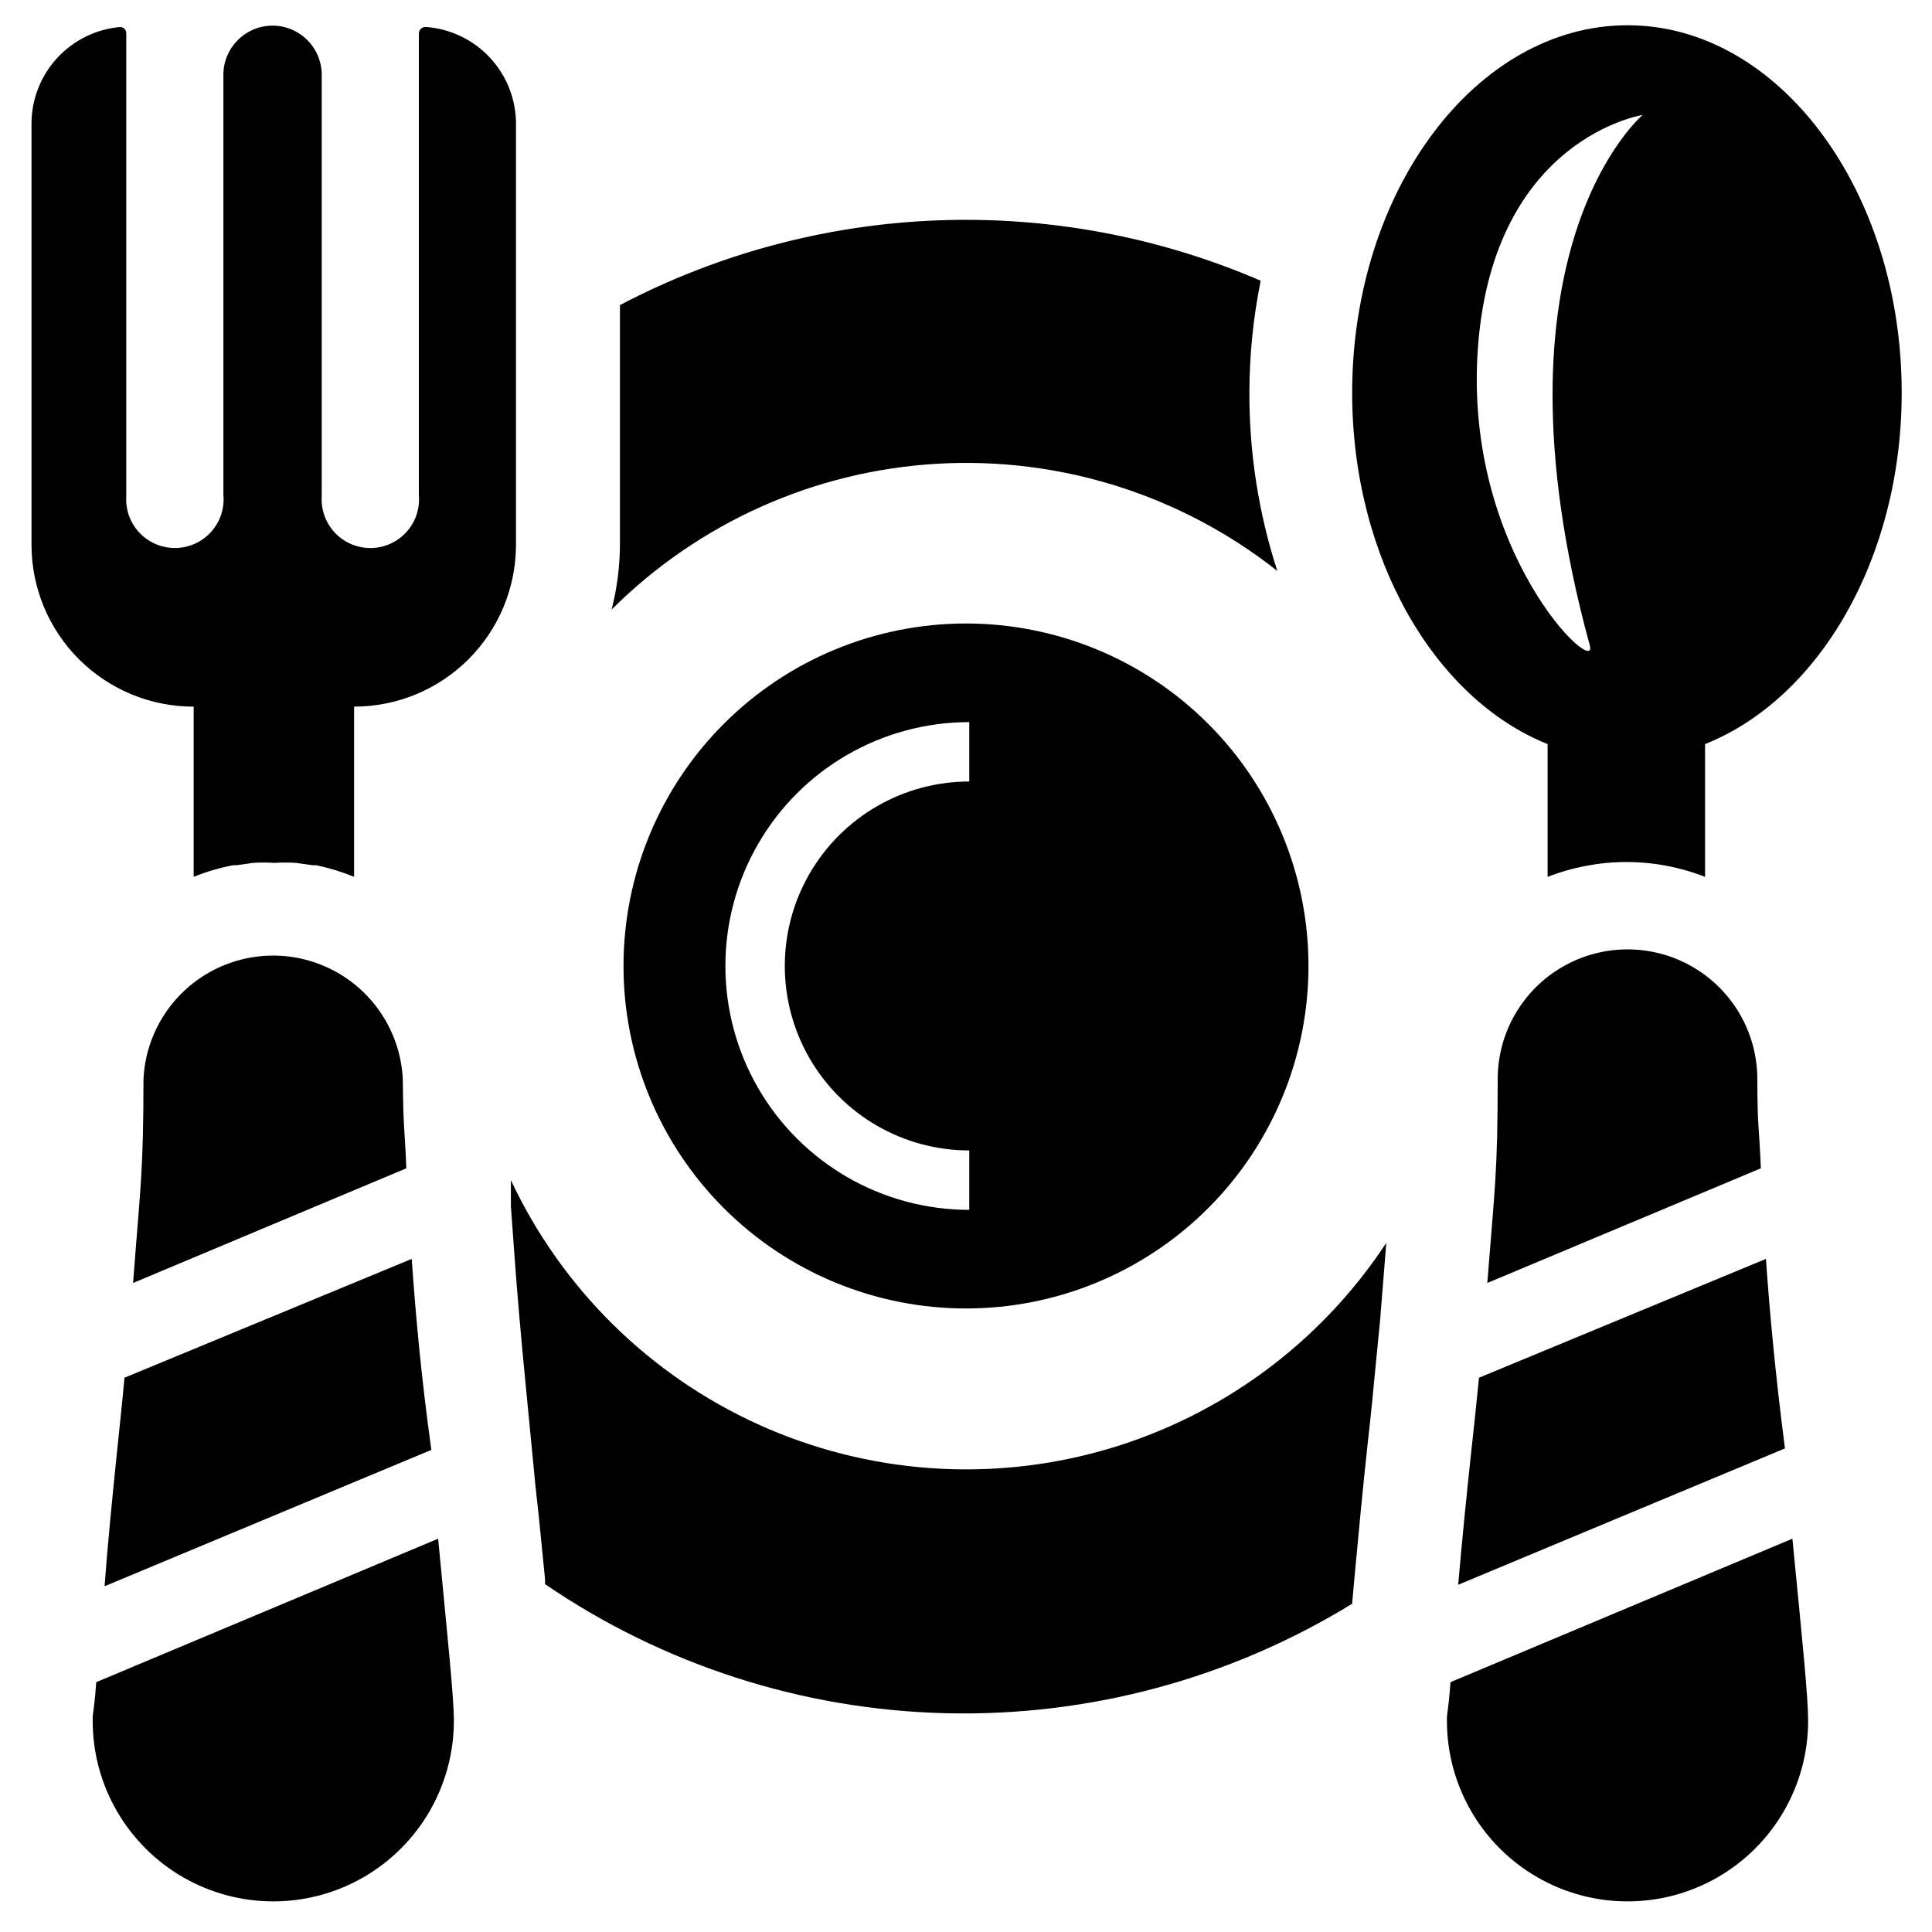
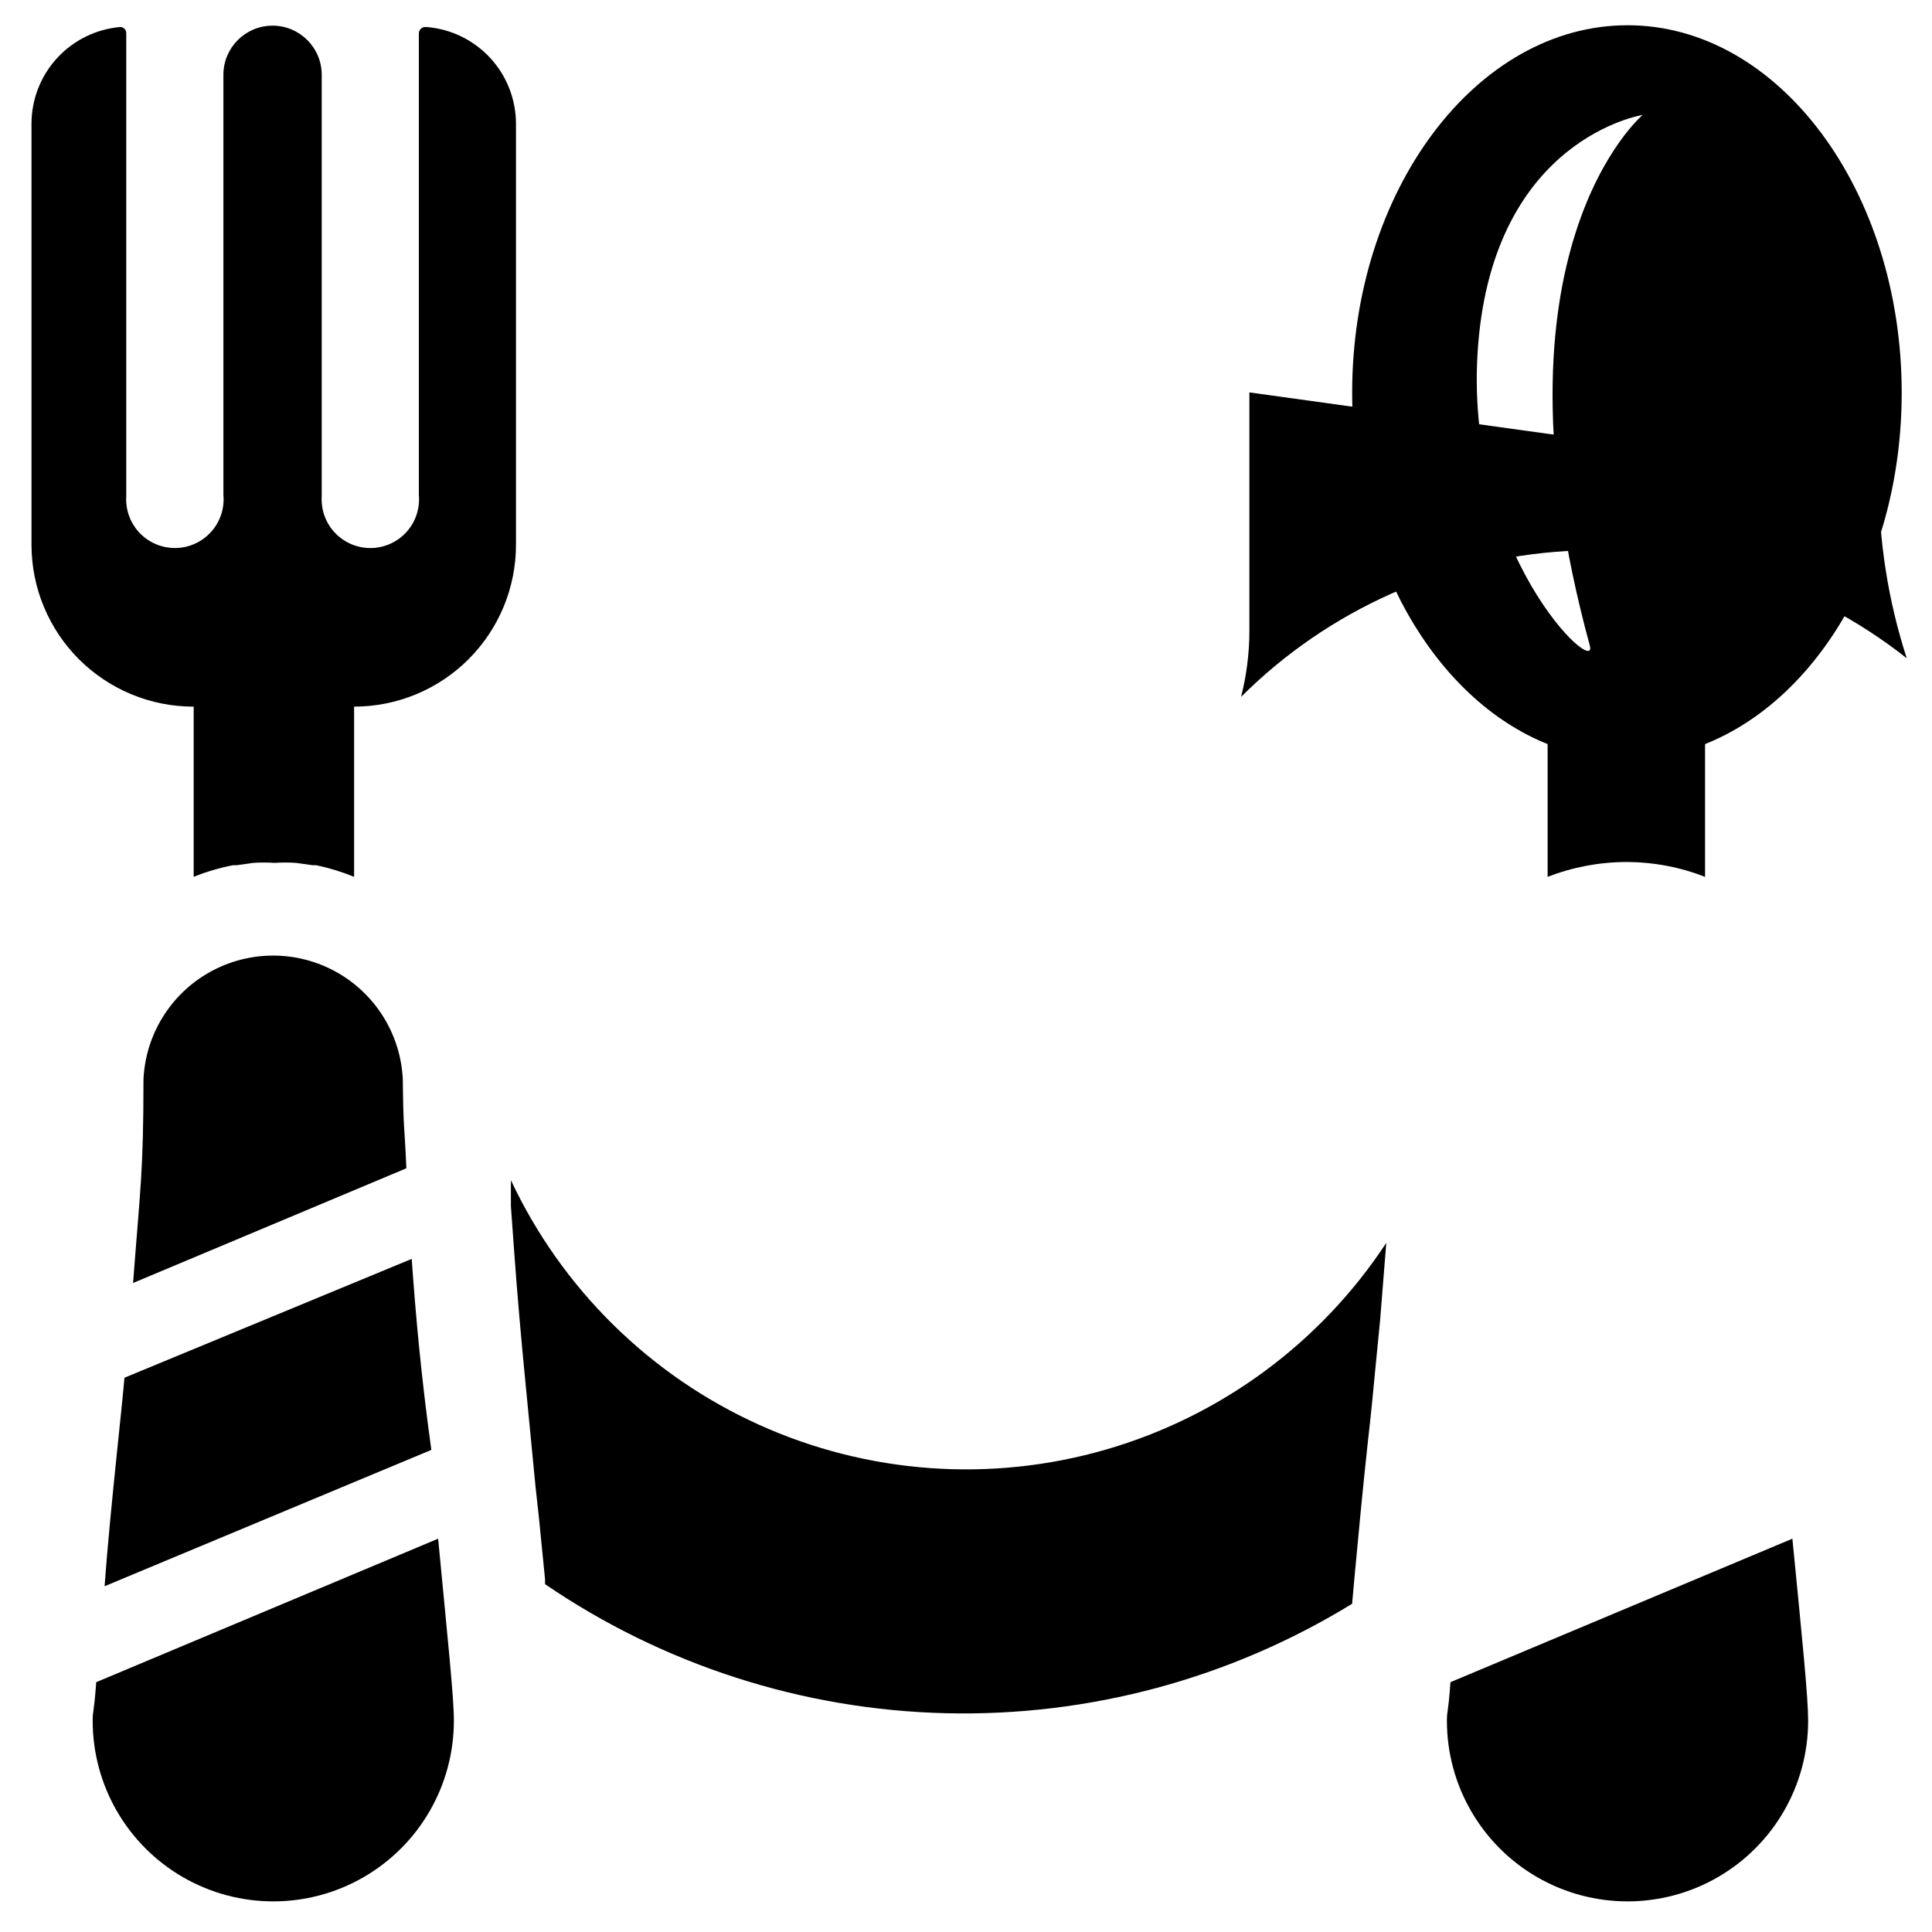
<svg xmlns="http://www.w3.org/2000/svg" fill="#000000" width="800px" height="800px" version="1.1" viewBox="144 144 512 512">
  <g>
    <path d="m253.11 477.62-76.121 31.488c-0.551 6.141-1.258 12.594-1.969 19.523-1.336 13.066-2.519 24.875-3.305 35.738l86.594-36.133c-2.758-19.918-4.176-36.055-5.199-50.617z" />
    <path d="m169.5 589.79c-0.629 8.738-0.945 7.32-0.945 10.234h0.004c0 17.098 9.121 32.898 23.93 41.449 14.809 8.551 33.055 8.551 47.863 0 14.809-8.551 23.93-24.352 23.93-41.449 0-6.297-1.574-20.941-4.172-48.254z" />
    <path d="m251.69 453.61c-0.551-12.754-0.789-9.523-0.945-23.617v0.004c-0.57-11.887-7.242-22.633-17.641-28.418-10.398-5.785-23.047-5.785-33.445 0-10.398 5.785-17.07 16.531-17.637 28.418 0 24.797-0.867 28.891-2.754 54.004z" />
    <path d="m256.89 151.16c-0.473-0.043-0.945 0.109-1.301 0.422-0.355 0.312-0.57 0.758-0.59 1.23v122.33c0.328 3.582-0.848 7.137-3.25 9.812-2.402 2.672-5.812 4.227-9.41 4.281-3.594 0.055-7.051-1.395-9.531-3.992-2.484-2.602-3.769-6.121-3.551-9.707v-111.71c0-7.195-5.832-13.027-13.027-13.027-7.195 0-13.027 5.832-13.027 13.027v111.31c0.328 3.582-0.848 7.137-3.254 9.812-2.402 2.672-5.809 4.227-9.406 4.281-3.594 0.055-7.051-1.395-9.535-3.992-2.481-2.602-3.769-6.121-3.547-9.707v-122.73c0.004-0.855-0.645-1.57-1.496-1.652-6.438 0.535-12.441 3.469-16.816 8.223-4.375 4.754-6.801 10.98-6.801 17.441v111.55c0 11.391 4.531 22.316 12.594 30.363s18.996 12.559 30.387 12.539v45.105c3.359-1.355 6.84-2.383 10.395-3.07h0.945l4.406-0.629c1.887-0.121 3.781-0.121 5.668 0 1.887-0.117 3.781-0.117 5.668 0l4.488 0.629h0.945-0.004c3.422 0.719 6.766 1.746 10 3.07v-45.105c11.379 0 22.289-4.523 30.336-12.566 8.047-8.047 12.566-18.961 12.566-30.336v-111.55c-0.004-6.5-2.465-12.758-6.887-17.516-4.426-4.762-10.484-7.672-16.965-8.148z" />
-     <path d="m611.99 477.62-76.043 31.488c-0.629 6.141-1.258 12.594-2.047 19.523-1.34 12.438-2.519 24.48-3.465 35.344l86.594-36.133c-2.519-19.523-4.016-35.66-5.039-50.223z" />
    <path d="m528.39 589.79c-0.629 8.738-0.945 7.32-0.945 10.234 0 17.098 9.125 32.898 23.934 41.449 14.809 8.551 33.051 8.551 47.859 0 14.809-8.551 23.934-24.352 23.934-41.449 0-6.297-1.496-20.941-4.172-48.254z" />
-     <path d="m610.65 453.61c-0.551-12.754-0.867-9.523-0.945-23.617l0.004 0.004c0-12.293-6.559-23.648-17.203-29.793-10.645-6.144-23.758-6.144-34.398 0-10.645 6.144-17.203 17.5-17.203 29.793 0 24.797-0.789 28.891-2.754 54.004z" />
    <path d="m575.31 150.69c-40.07 0-72.973 43.77-72.973 97.379 0 43.848 21.883 81.16 51.797 93.125v35.188c6.652-2.59 13.723-3.926 20.859-3.938 7.141 0 14.215 1.332 20.863 3.938v-35.188c30.227-12.047 52.113-49.281 52.113-93.125 0-53.609-32.59-97.379-72.66-97.379zm-9.996 164.37c2.441 8.973-33.93-24.641-29.598-79.586 4.328-54.945 43.609-61.008 43.609-61.008s-42.59 35.898-14.012 140.59z" />
-     <path d="m400 309.23c-24.074 0-47.16 9.562-64.18 26.586-17.023 17.02-26.586 40.105-26.586 64.18 0 24.07 9.562 47.156 26.586 64.18 17.02 17.02 40.105 26.582 64.18 26.582 24.07 0 47.156-9.562 64.18-26.582 17.02-17.023 26.582-40.109 26.582-64.18 0-24.074-9.562-47.16-26.582-64.18-17.023-17.023-40.109-26.586-64.18-26.586zm0.867 41.879h-0.004c-17.465 0-33.602 9.316-42.336 24.441-8.73 15.125-8.73 33.762 0 48.887 8.734 15.125 24.871 24.441 42.336 24.441v15.746c-23.09 0-44.426-12.32-55.969-32.316-11.547-19.996-11.547-44.633 0-64.629 11.543-19.996 32.879-32.312 55.969-32.312z" />
    <path d="m502.96 561.93c1.023-11.02 2.203-23.617 3.543-35.895 0.789-6.848 1.418-13.227 1.969-19.207l1.258-12.832 1.652-20.625c-17.441 26.516-43.773 45.934-74.258 54.77-30.484 8.832-63.117 6.492-92.031-6.59-28.918-13.086-52.211-36.062-65.699-64.793v6.926l0.867 11.965c0.789 11.02 1.812 22.828 3.148 36.367l2.519 26.055 0.867 7.871 1.652 16.609v1.27c31.352 21.398 68.223 33.277 106.17 34.199s75.355-9.152 107.71-29.004z" />
-     <path d="m475.1 247.99c0.023-9.938 1.027-19.852 2.992-29.598-26.996-11.645-56.254-17.109-85.633-15.992-29.375 1.117-58.133 8.785-84.168 22.449v63.527c-0.031 5.789-0.77 11.551-2.203 17.16 23.055-23.004 53.746-36.75 86.262-38.637 32.512-1.887 64.59 8.219 90.148 28.402-4.949-15.281-7.449-31.25-7.398-47.312z" />
+     <path d="m475.1 247.99v63.527c-0.031 5.789-0.77 11.551-2.203 17.16 23.055-23.004 53.746-36.75 86.262-38.637 32.512-1.887 64.59 8.219 90.148 28.402-4.949-15.281-7.449-31.25-7.398-47.312z" />
  </g>
</svg>